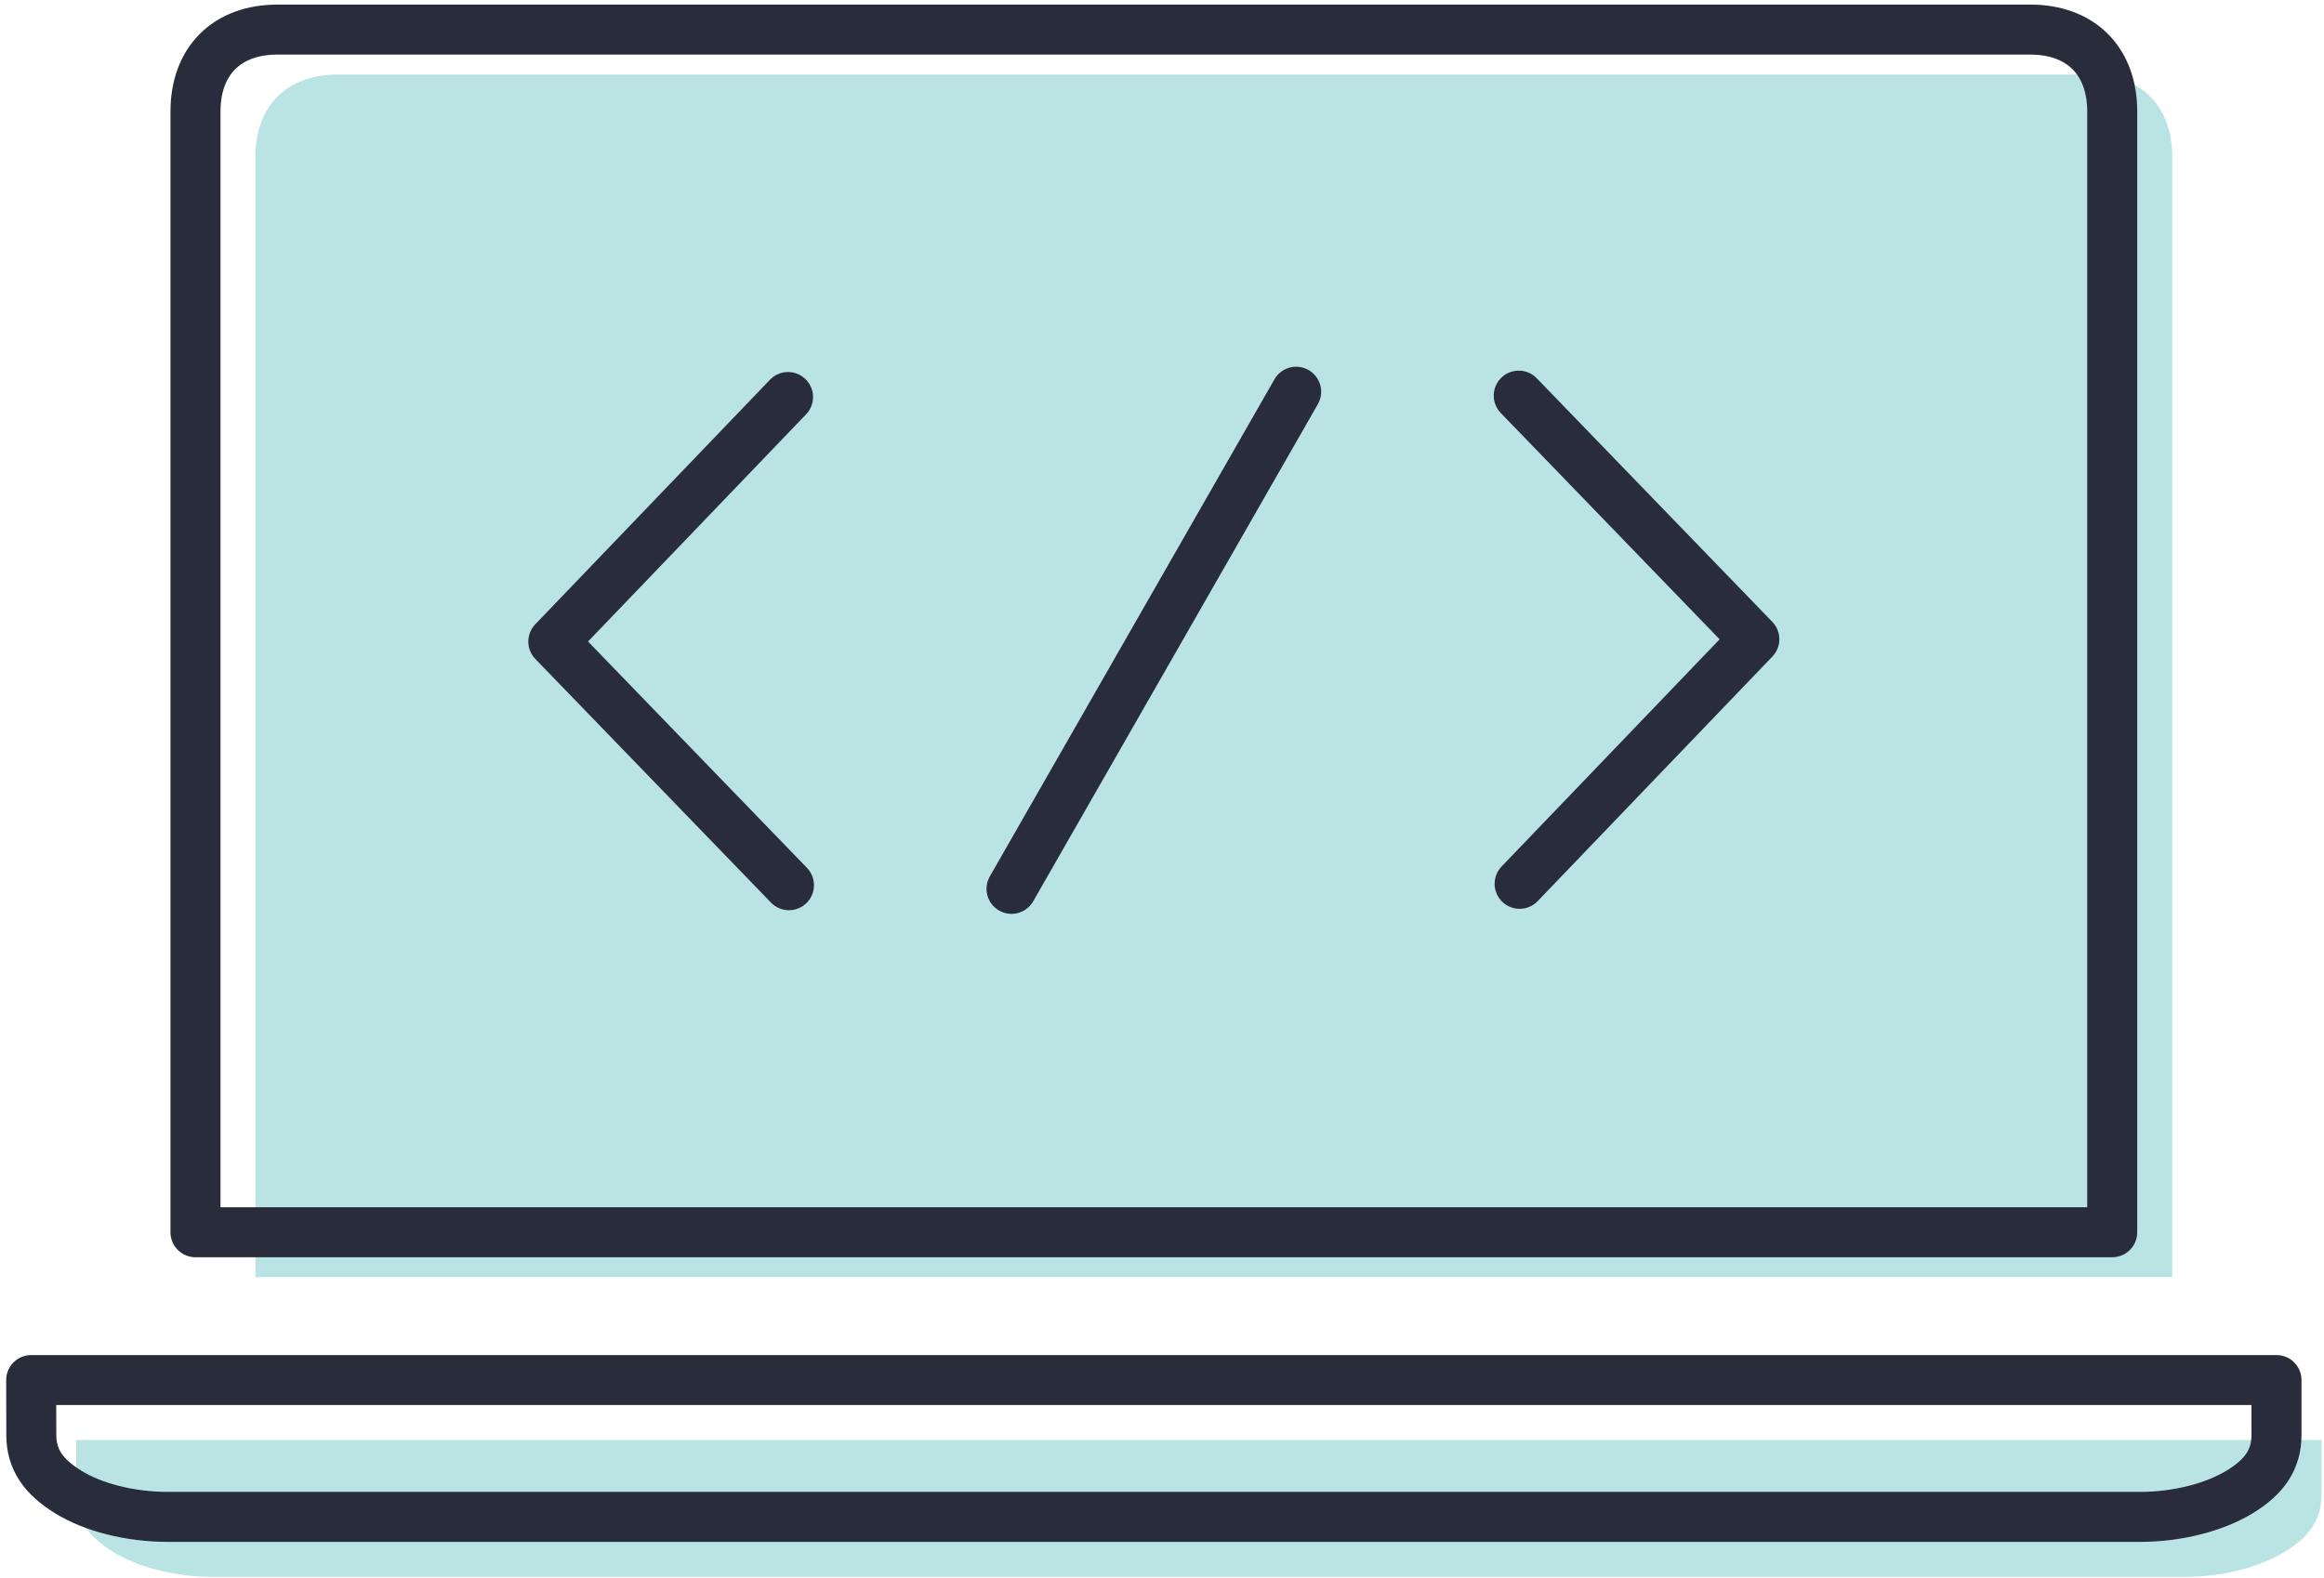
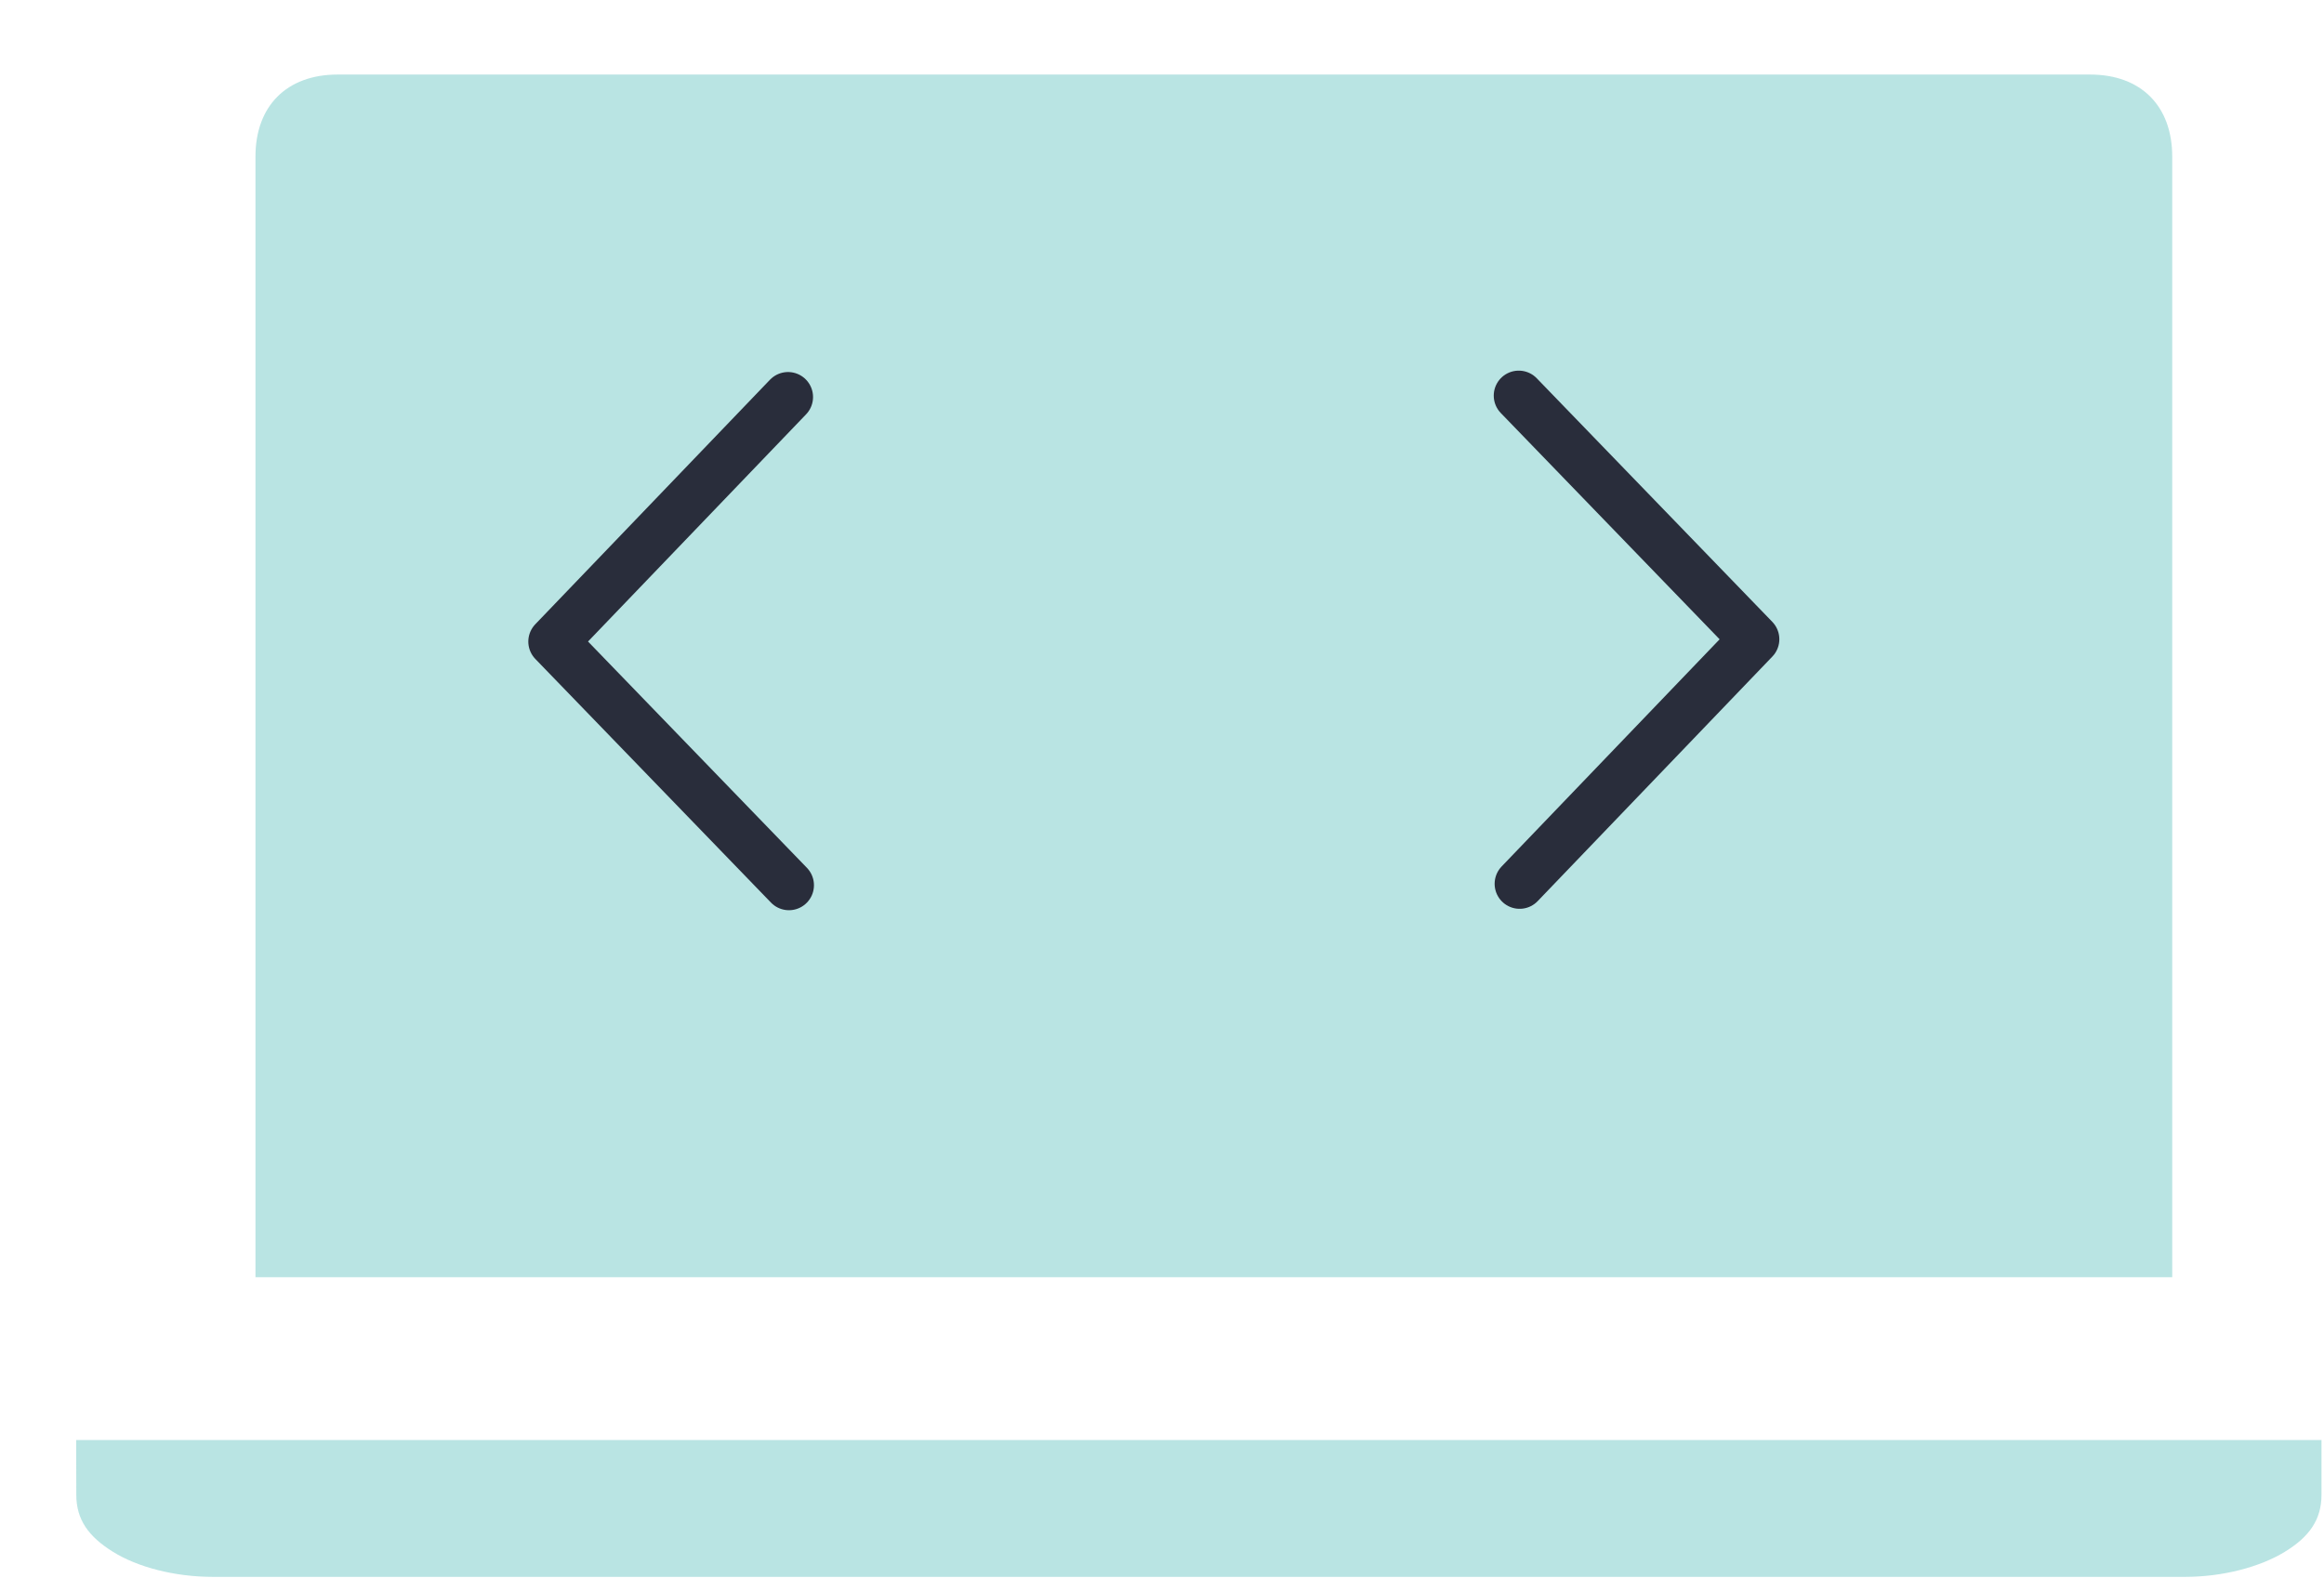
<svg xmlns="http://www.w3.org/2000/svg" width="81px" height="55px" viewBox="0 0 81 55" version="1.1">
  <title>Target User blue Copy@1x</title>
  <desc>Created with Sketch.</desc>
  <g id="For-Federal-Goverment-Teams" stroke="none" stroke-width="1" fill="none" fill-rule="evenodd">
    <g id="Digital_Transformation_Teams_DesktopHD_v04" transform="translate(-682, -8721)">
      <g id="FeatureManagement" transform="translate(0, 8547)">
        <g id="copy-left-aligned" transform="translate(104, 163)">
          <g id="Group-4" transform="translate(470, 12)">
            <g id="Code-v1" transform="translate(109, 0)">
              <g>
                <path d="M1.656,49.204 L79.913,49.204 L79.913,51.11 C79.913,51.981 79.489,52.58 78.63,53.105 C77.771,53.629 76.485,53.976 75.144,53.976 L6.428,53.976 C5.084,53.976 3.798,53.636 2.942,53.105 C2.086,52.573 1.659,51.983 1.659,51.11 L1.656,49.204 Z" id="Path" fill="#6BC6C4" fill-rule="nonzero" opacity="0.47" />
                <path d="M10.768,1.599 L71.847,1.599 C73.63,1.599 74.71,2.703 74.71,4.458 L74.71,43.529 L7.904,43.529 L7.904,4.458 C7.904,2.703 8.985,1.599 10.768,1.599 Z" id="Path" fill="#6BC6C4" fill-rule="nonzero" opacity="0.47" />
-                 <path d="M8.676,0.031 L69.755,0.031 C71.538,0.031 72.619,1.136 72.619,2.89 L72.619,41.961 L5.813,41.961 L5.813,2.89 C5.813,1.136 6.893,0.031 8.676,0.031 Z M0.087,47.114 L78.344,47.114 L78.344,49.02 C78.344,49.891 77.921,50.49 77.061,51.014 C76.202,51.539 74.916,51.885 73.576,51.885 L4.859,51.885 C3.515,51.885 2.229,51.546 1.373,51.014 C0.518,50.483 0.091,49.893 0.091,49.02 L0.087,47.114 Z" id="Shape" stroke="#292D3B" stroke-width="1.743" stroke-linecap="round" stroke-linejoin="round" />
                <polyline id="Path" stroke="#292D3B" stroke-width="1.743" stroke-linecap="round" stroke-linejoin="round" points="51.965 29.813 60.145 21.286 51.934 12.793" />
                <polyline id="Path" stroke="#292D3B" stroke-width="1.743" stroke-linecap="round" stroke-linejoin="round" points="26.498 29.862 18.285 21.368 26.466 12.842" />
-                 <line x1="44.176" y1="12.657" x2="34.255" y2="29.989" id="Path" stroke="#292D3B" stroke-width="1.743" stroke-linecap="round" stroke-linejoin="round" />
              </g>
            </g>
          </g>
        </g>
      </g>
    </g>
  </g>
</svg>